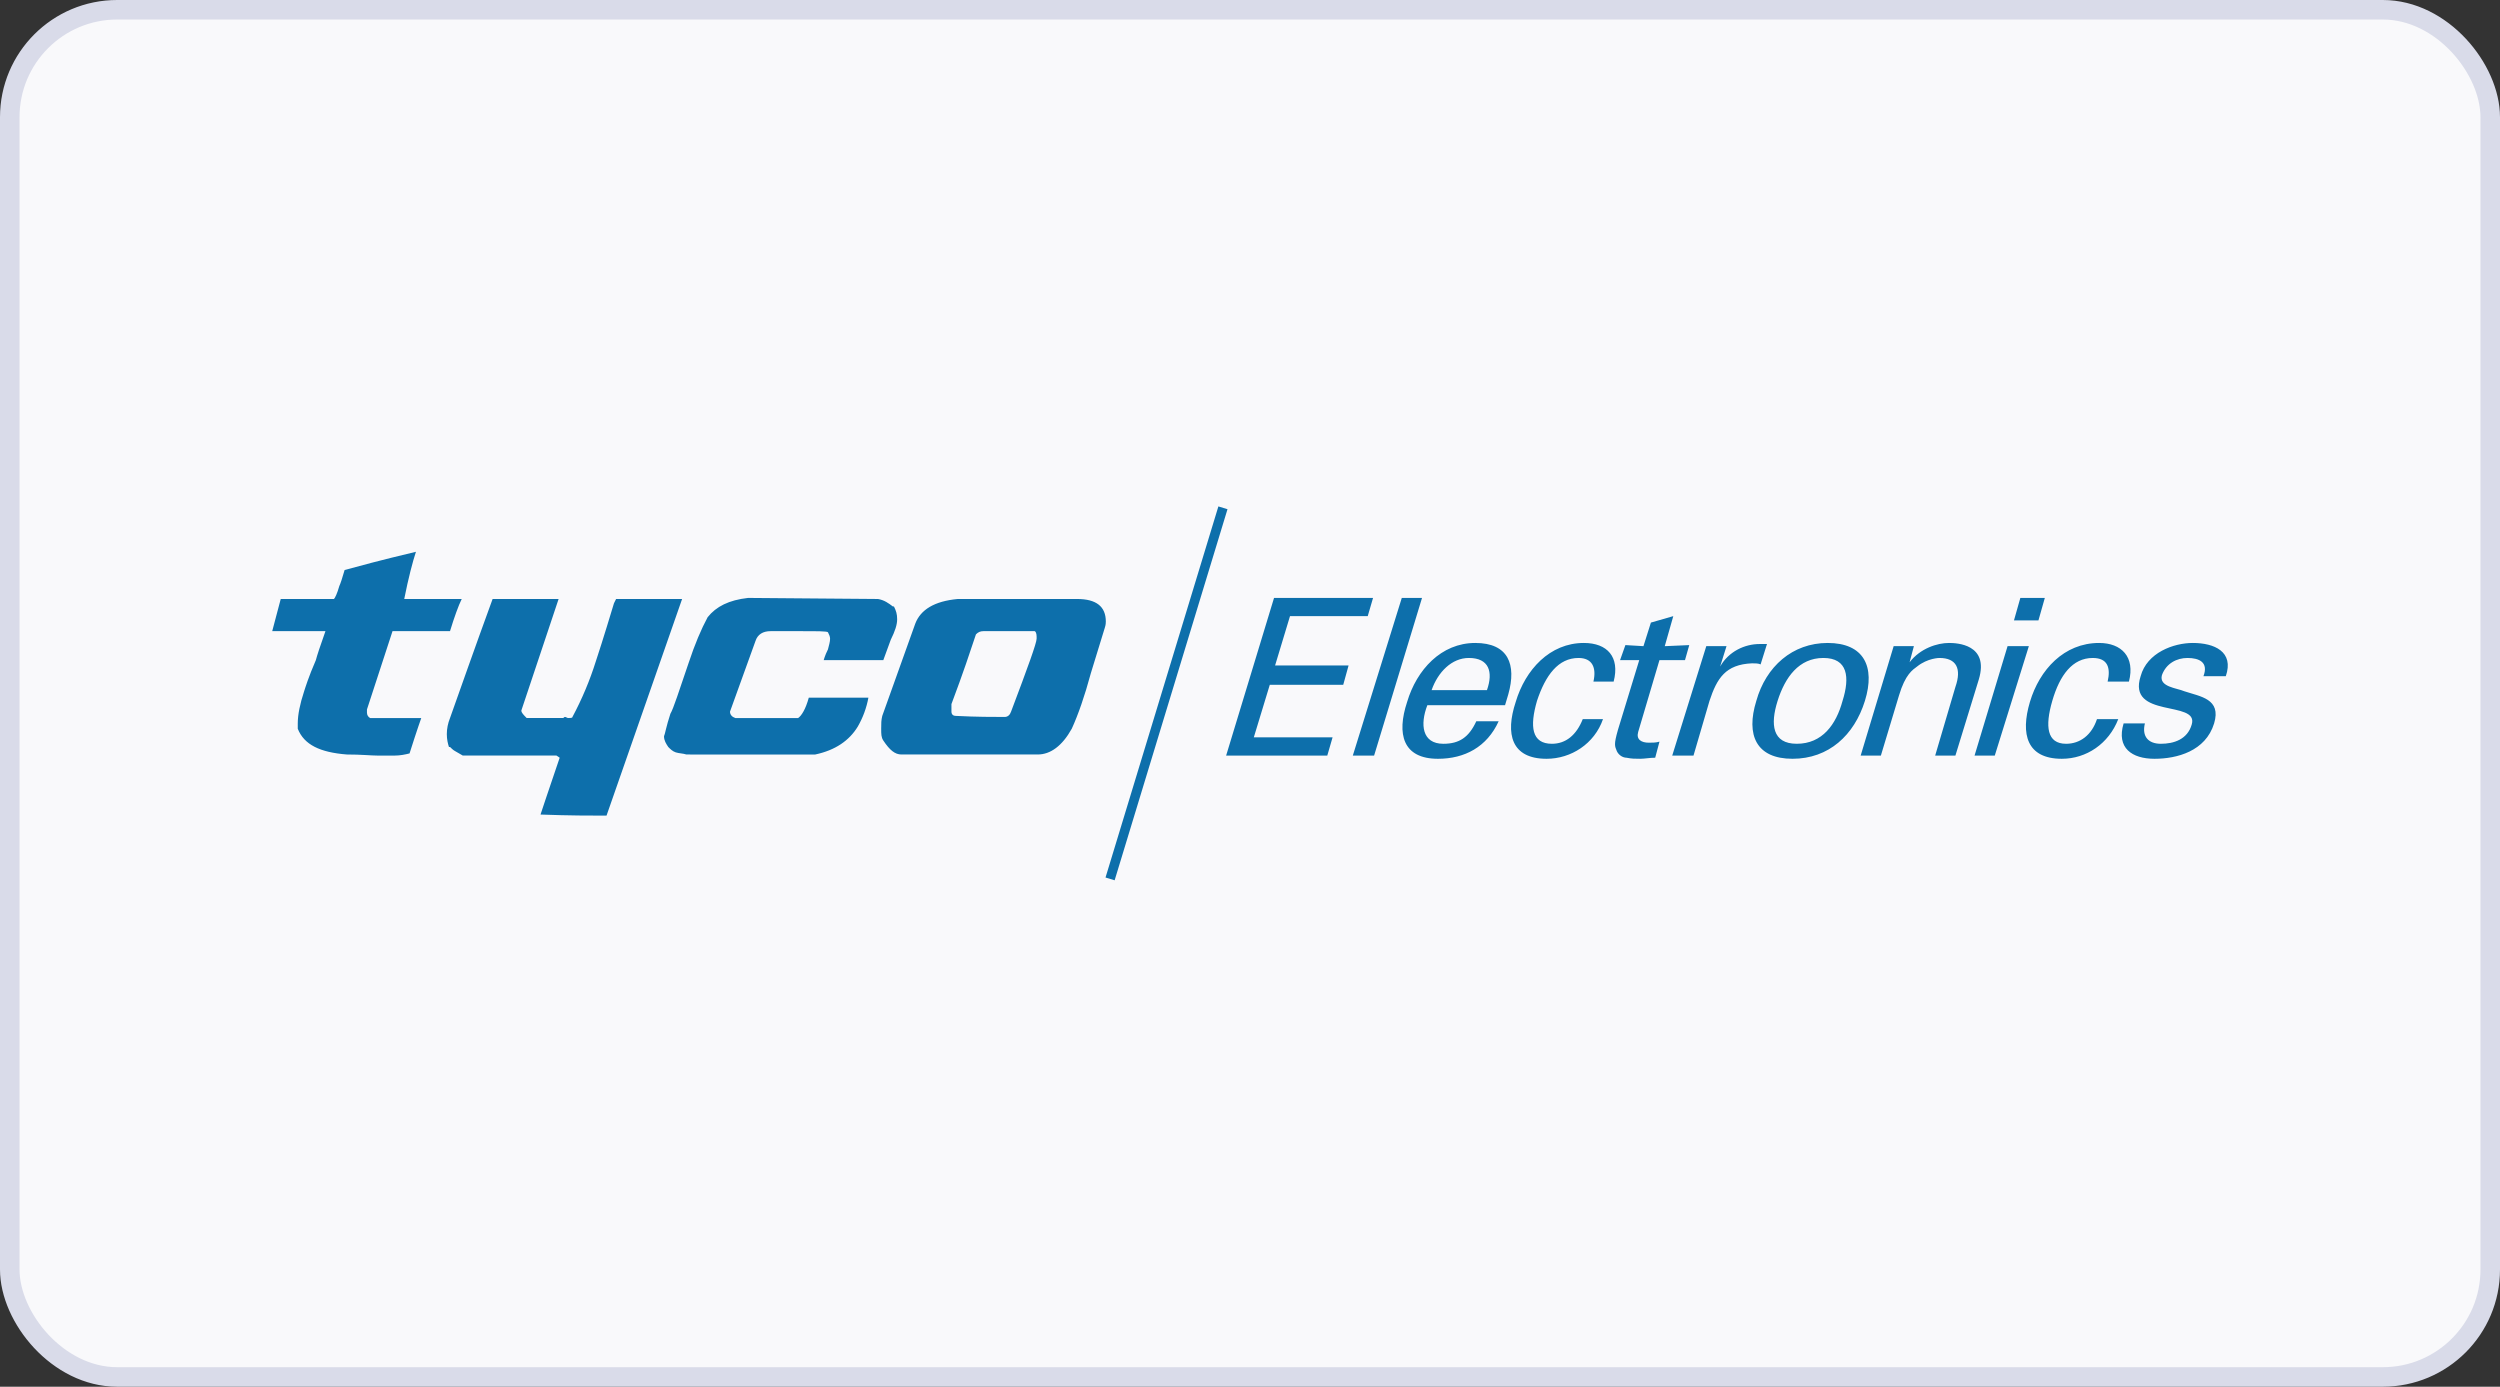
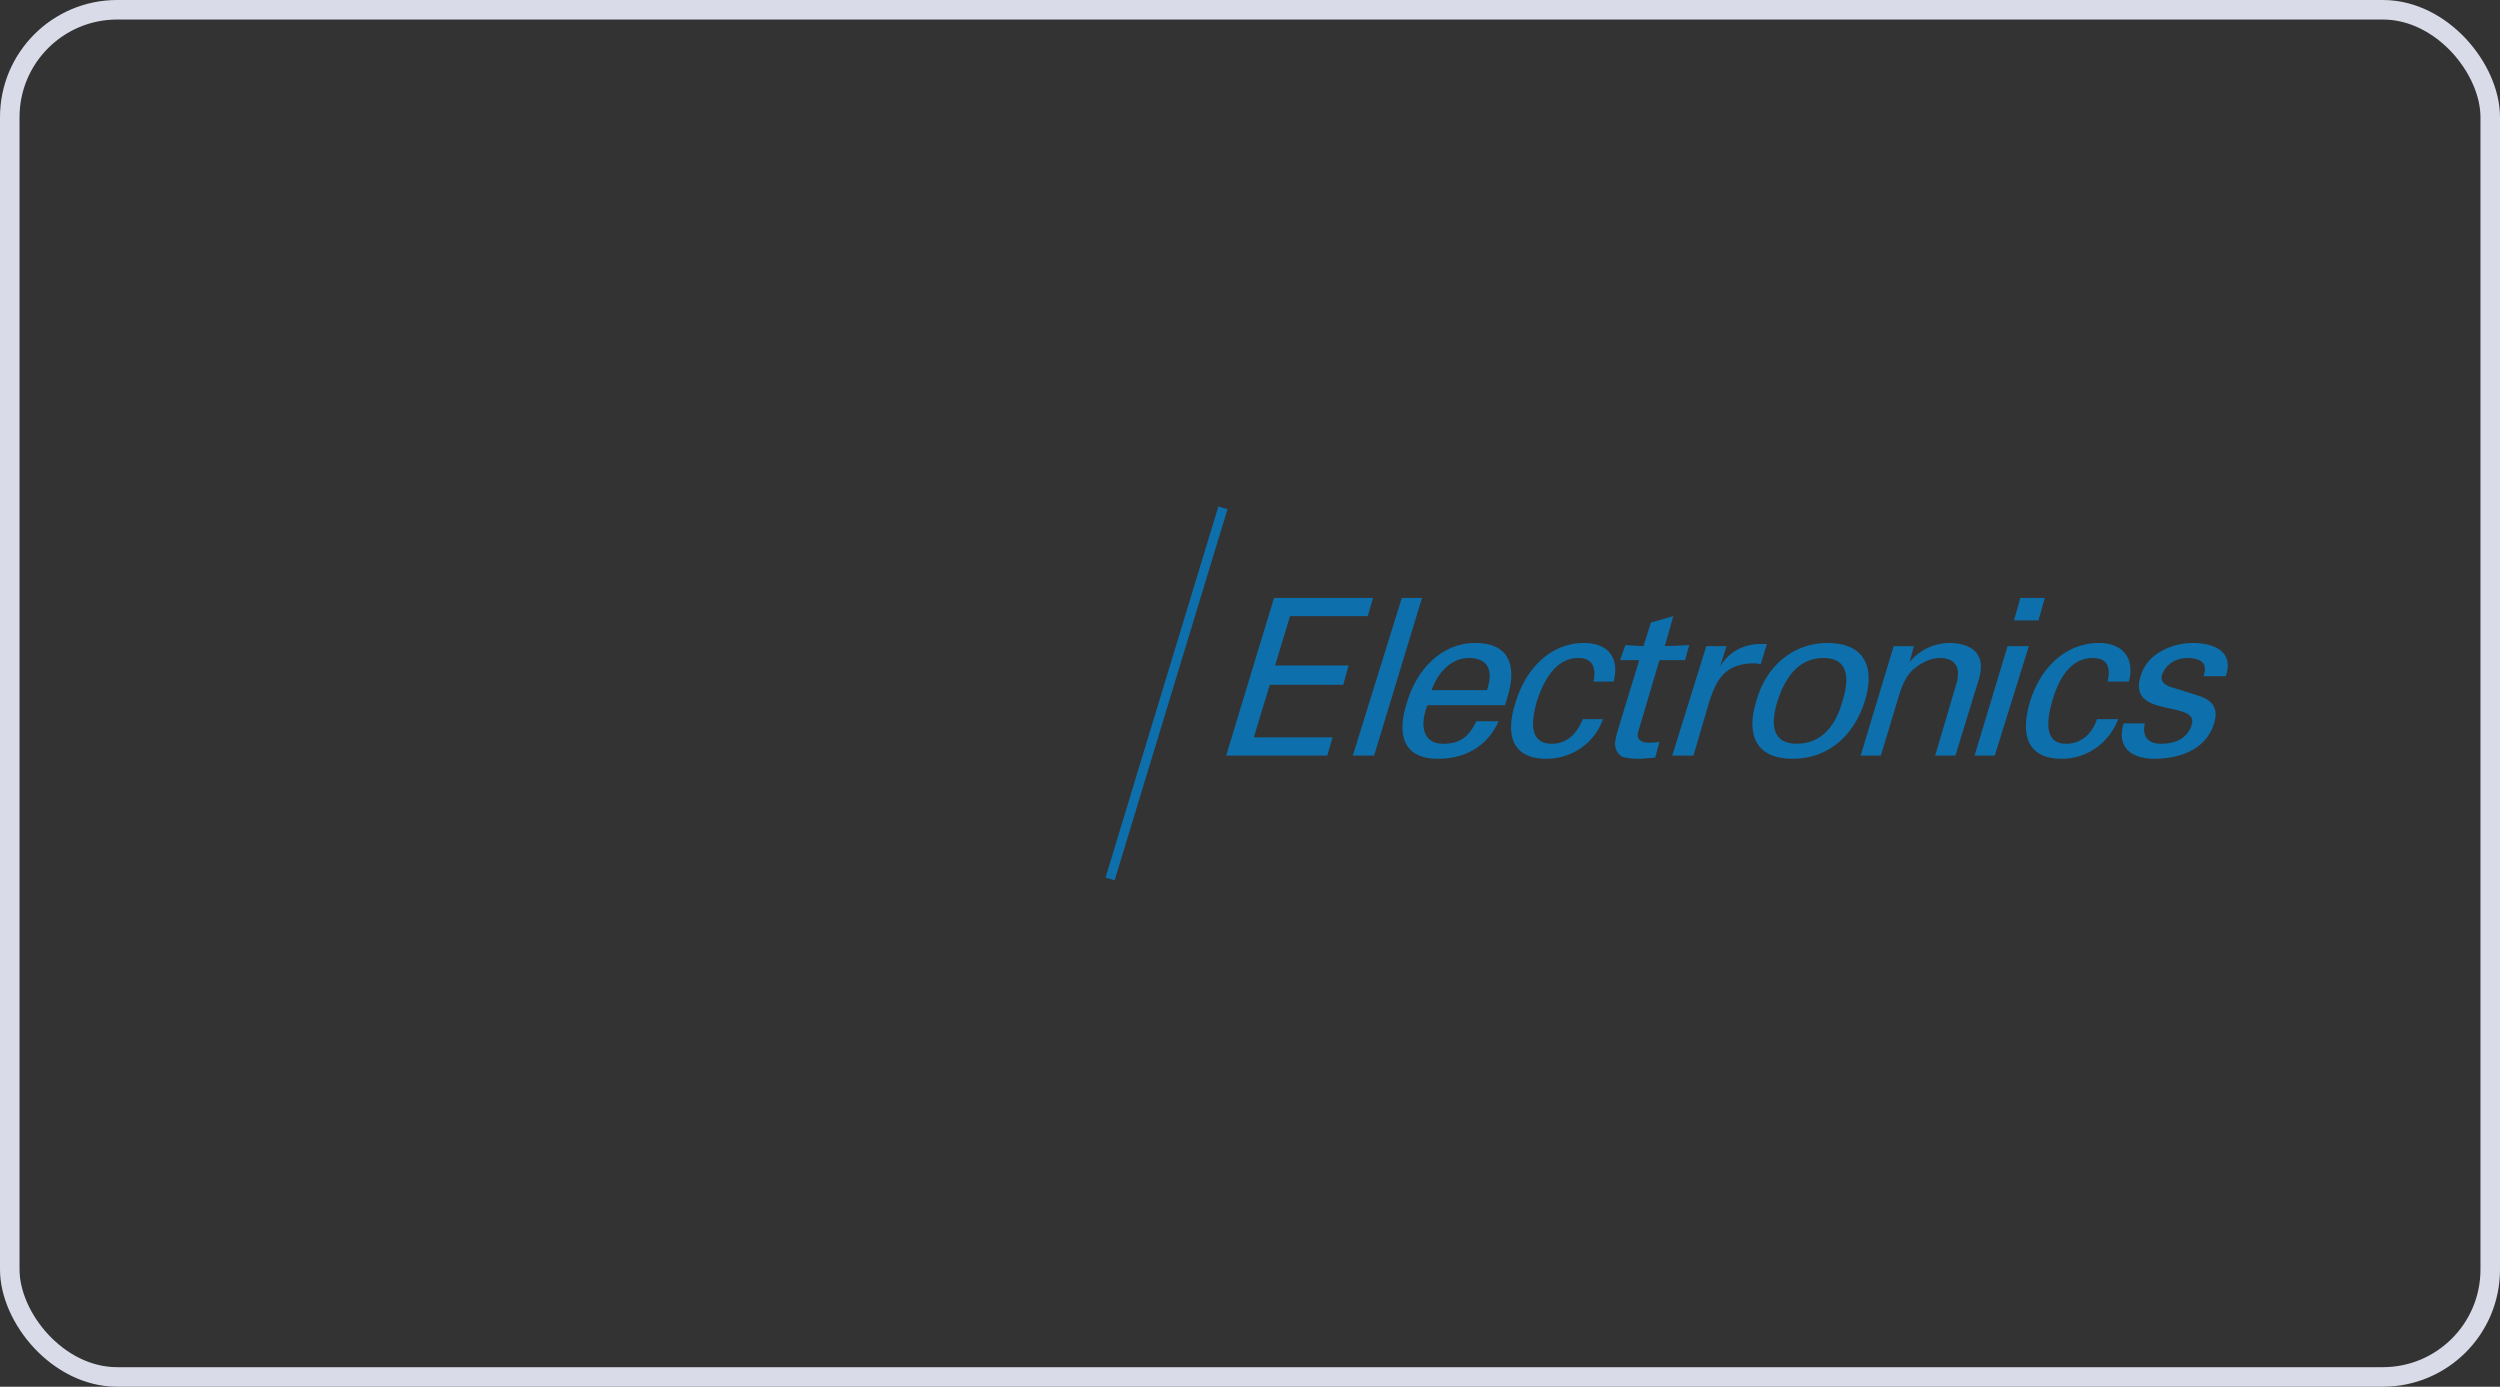
<svg xmlns="http://www.w3.org/2000/svg" width="256" height="142" viewBox="0 0 256 142" fill="none">
  <rect x="0" y="0" width="256" height="142" fill="#333333" stroke="none" />
-   <rect x="1" y="1" width="254" height="140" rx="11" fill="#F9F9FB" />
  <rect x="1" y="1" width="254" height="140" rx="11" stroke="#D9DBE9" stroke-width="2" />
-   <path fill-rule="evenodd" clip-rule="evenodd" d="M41.394 61.336H47.281C46.953 61.994 46.517 63.202 46.081 64.63H40.194L37.577 72.648V72.977C37.577 73.196 37.686 73.416 37.904 73.527H43.137C43.137 73.527 42.702 74.736 41.938 77.15C41.502 77.262 40.957 77.372 40.412 77.372H38.669C38.014 77.372 37.033 77.26 35.507 77.26C32.782 77.041 31.146 76.272 30.491 74.624V74.076C30.491 73.196 30.709 72.098 31.145 70.781C31.254 70.451 31.581 69.353 32.345 67.595C32.454 67.155 32.781 66.167 33.326 64.63H27.875L28.747 61.336H34.199C34.308 61.225 34.526 60.787 34.743 60.018C34.853 59.799 35.07 59.139 35.288 58.371C36.487 58.041 38.886 57.382 42.593 56.503C42.266 57.492 41.83 59.138 41.394 61.336ZM53.931 73.526H57.638C57.747 73.526 57.747 73.415 57.855 73.415C57.965 73.415 58.073 73.526 58.182 73.526C58.401 73.526 58.619 73.526 58.619 73.415C59.595 71.591 60.398 69.679 61.018 67.705C61.127 67.376 61.781 65.399 62.87 61.775L63.089 61.336H69.848L62.108 83.521C60.582 83.521 58.294 83.521 55.349 83.41C55.458 83.079 56.112 81.104 57.311 77.589L56.983 77.37H47.39L46.627 76.929C46.408 76.82 46.191 76.6 46.082 76.49H45.973C45.864 76.161 45.754 75.722 45.754 75.173C45.754 74.624 45.864 74.076 46.082 73.526C47.063 70.781 48.48 66.716 50.443 61.336H57.202L53.386 72.757C53.386 72.977 53.604 73.196 53.931 73.526ZM70.284 77.26C69.956 77.149 69.521 77.149 69.193 77.041C68.866 76.93 68.648 76.71 68.43 76.491C68.212 76.162 67.994 75.833 67.994 75.394C68.103 75.174 68.213 74.405 68.648 73.088C68.975 72.538 69.52 70.782 70.501 67.926C71.155 65.949 71.809 64.411 72.463 63.203C73.335 62.105 74.643 61.446 76.605 61.227L89.906 61.337C90.56 61.447 90.996 61.776 91.432 62.105H91.541C91.76 62.544 91.869 62.874 91.869 63.423C91.869 63.972 91.65 64.631 91.215 65.509L90.452 67.596H84.346C84.346 67.596 84.455 67.156 84.782 66.498C84.891 66.058 85 65.728 85 65.4C85 65.18 84.891 64.961 84.782 64.742C84.673 64.631 83.691 64.631 82.057 64.631H78.895C78.132 64.631 77.587 64.961 77.369 65.619L74.753 72.869C74.753 73.198 74.971 73.417 75.297 73.527H81.729C82.057 73.308 82.492 72.649 82.82 71.441H88.925C88.733 72.484 88.364 73.487 87.835 74.406C86.962 75.834 85.545 76.823 83.474 77.262H71.265L70.284 77.26ZM105.932 64.63C106.041 64.63 106.15 64.85 106.15 65.179V65.399C106.15 65.839 105.278 68.254 103.534 72.868C103.424 73.196 103.206 73.416 102.88 73.416C101.681 73.416 100.045 73.416 97.865 73.307C97.647 73.307 97.428 73.195 97.428 72.868V72.098C98.628 68.913 99.39 66.607 99.936 64.96C100.154 64.74 100.372 64.63 100.699 64.63H105.932ZM110.293 61.336H98.083C95.685 61.555 94.267 62.433 93.723 63.861L90.344 73.307C90.234 73.746 90.234 74.076 90.234 74.623C90.234 75.173 90.234 75.503 90.453 75.832C91.107 76.821 91.653 77.26 92.305 77.26H106.26C107.568 77.26 108.768 76.382 109.748 74.623C110.402 73.195 111.056 71.329 111.71 68.913L113.127 64.299C113.236 63.97 113.236 63.75 113.236 63.64C113.235 62.104 112.255 61.336 110.293 61.336Z" fill="#0D6FAB" />
  <path d="M125.229 52L113.672 90" stroke="#0D6FAB" stroke-width="0.976" stroke-miterlimit="2.613" />
  <path fill-rule="evenodd" clip-rule="evenodd" d="M125.556 77.371L130.461 61.227H140.6L140.055 63.093H132.096L130.569 68.144H138.094L137.548 70.121H130.027L128.39 75.504H136.456L135.914 77.371H125.556ZM138.528 77.371L143.543 61.227H145.615L140.709 77.371H138.528ZM146.596 70.67C147.25 68.804 148.668 67.376 150.411 67.376C152.483 67.376 152.919 68.804 152.264 70.67H146.596ZM154.117 72.21L154.446 71.11C155.317 68.035 154.446 65.839 151.066 65.839C147.576 65.839 145.069 68.584 144.089 71.88C142.997 75.174 143.652 77.7 147.25 77.7C149.976 77.7 152.265 76.492 153.463 73.856H151.174C150.411 75.505 149.43 76.163 147.796 76.163C145.615 76.163 145.398 74.185 146.161 72.211L154.117 72.21ZM163.167 69.793C163.494 68.365 163.056 67.377 161.641 67.377C159.569 67.377 158.261 69.134 157.388 71.77C156.625 74.406 156.842 76.163 158.915 76.163C160.332 76.163 161.421 75.284 162.075 73.636H164.148C163.276 76.163 160.875 77.7 158.37 77.7C154.772 77.7 154.117 75.175 155.209 71.88C156.189 68.584 158.696 65.839 162.186 65.839C164.585 65.839 165.892 67.267 165.238 69.793H163.167ZM168.29 66.167L169.053 63.752L171.345 63.093L170.471 66.168L172.98 66.058L172.543 67.596H169.929L167.748 74.955C167.529 75.725 168.075 76.052 168.838 76.052C169.166 76.052 169.601 76.052 169.93 75.943L169.493 77.59C168.947 77.59 168.403 77.699 167.967 77.699C167.421 77.699 167.095 77.699 166.549 77.59C166.223 77.59 165.786 77.371 165.569 76.93C165.352 76.382 165.24 76.272 165.678 74.734L167.859 67.595H165.895L166.441 66.057L168.29 66.167ZM173.414 77.371H171.236L174.723 66.167H176.795L176.141 68.254C177.012 66.716 178.648 65.948 180.176 65.948H180.939L180.285 68.035C180.066 67.925 179.74 67.925 179.414 67.925C176.688 68.035 175.817 69.462 175.053 71.767L173.414 77.371ZM182.027 71.769C182.79 69.353 184.207 67.376 186.714 67.376C189.223 67.376 189.44 69.353 188.677 71.769C188.023 74.185 186.605 76.162 183.99 76.162C181.481 76.162 181.264 74.185 182.027 71.769ZM187.151 65.839C183.553 65.839 180.829 68.254 179.847 71.769C178.757 75.282 179.847 77.699 183.553 77.699C187.26 77.699 189.877 75.282 190.967 71.769C192.057 68.254 190.857 65.839 187.151 65.839ZM195.543 67.816C196.635 66.388 198.378 65.839 199.579 65.839C200.342 65.839 203.72 65.949 202.631 69.572L200.234 77.371H198.162L200.234 70.341C200.888 68.474 200.343 67.376 198.599 67.376C198.599 67.376 197.399 67.376 196.308 68.254C195.873 68.584 195.11 69.023 194.456 71.221L192.602 77.371H190.532L193.91 66.167H195.982L195.543 67.816ZM202.194 77.371L205.574 66.167H207.754L204.265 77.371H202.194ZM206.883 61.227H209.39L208.736 63.532H206.229L206.883 61.227ZM215.823 69.793C216.149 68.365 215.823 67.377 214.296 67.377C212.224 67.377 210.916 69.134 210.153 71.77C209.39 74.406 209.609 76.163 211.57 76.163C212.987 76.163 214.187 75.284 214.731 73.636H216.911C215.931 76.163 213.641 77.7 211.135 77.7C207.538 77.7 206.883 75.175 207.863 71.88C208.844 68.584 211.353 65.839 214.95 65.839C217.24 65.839 218.657 67.267 218.003 69.793H215.823ZM224.544 65.839C226.724 65.839 228.794 66.718 227.922 69.243H225.632C226.178 67.817 225.196 67.377 223.998 67.377C222.906 67.377 221.818 67.926 221.381 69.134C221.054 70.342 222.907 70.452 223.67 70.782C225.307 71.331 227.487 71.55 226.725 74.077C225.852 76.931 222.908 77.7 220.619 77.7C218.329 77.7 216.695 76.603 217.458 74.077H219.638C219.312 75.394 219.967 76.163 221.273 76.163C222.582 76.163 223.999 75.725 224.434 74.185C225.197 71.66 217.786 73.635 219.201 69.243C219.855 66.827 222.581 65.839 224.544 65.839Z" fill="#0D6FAB" />
</svg>